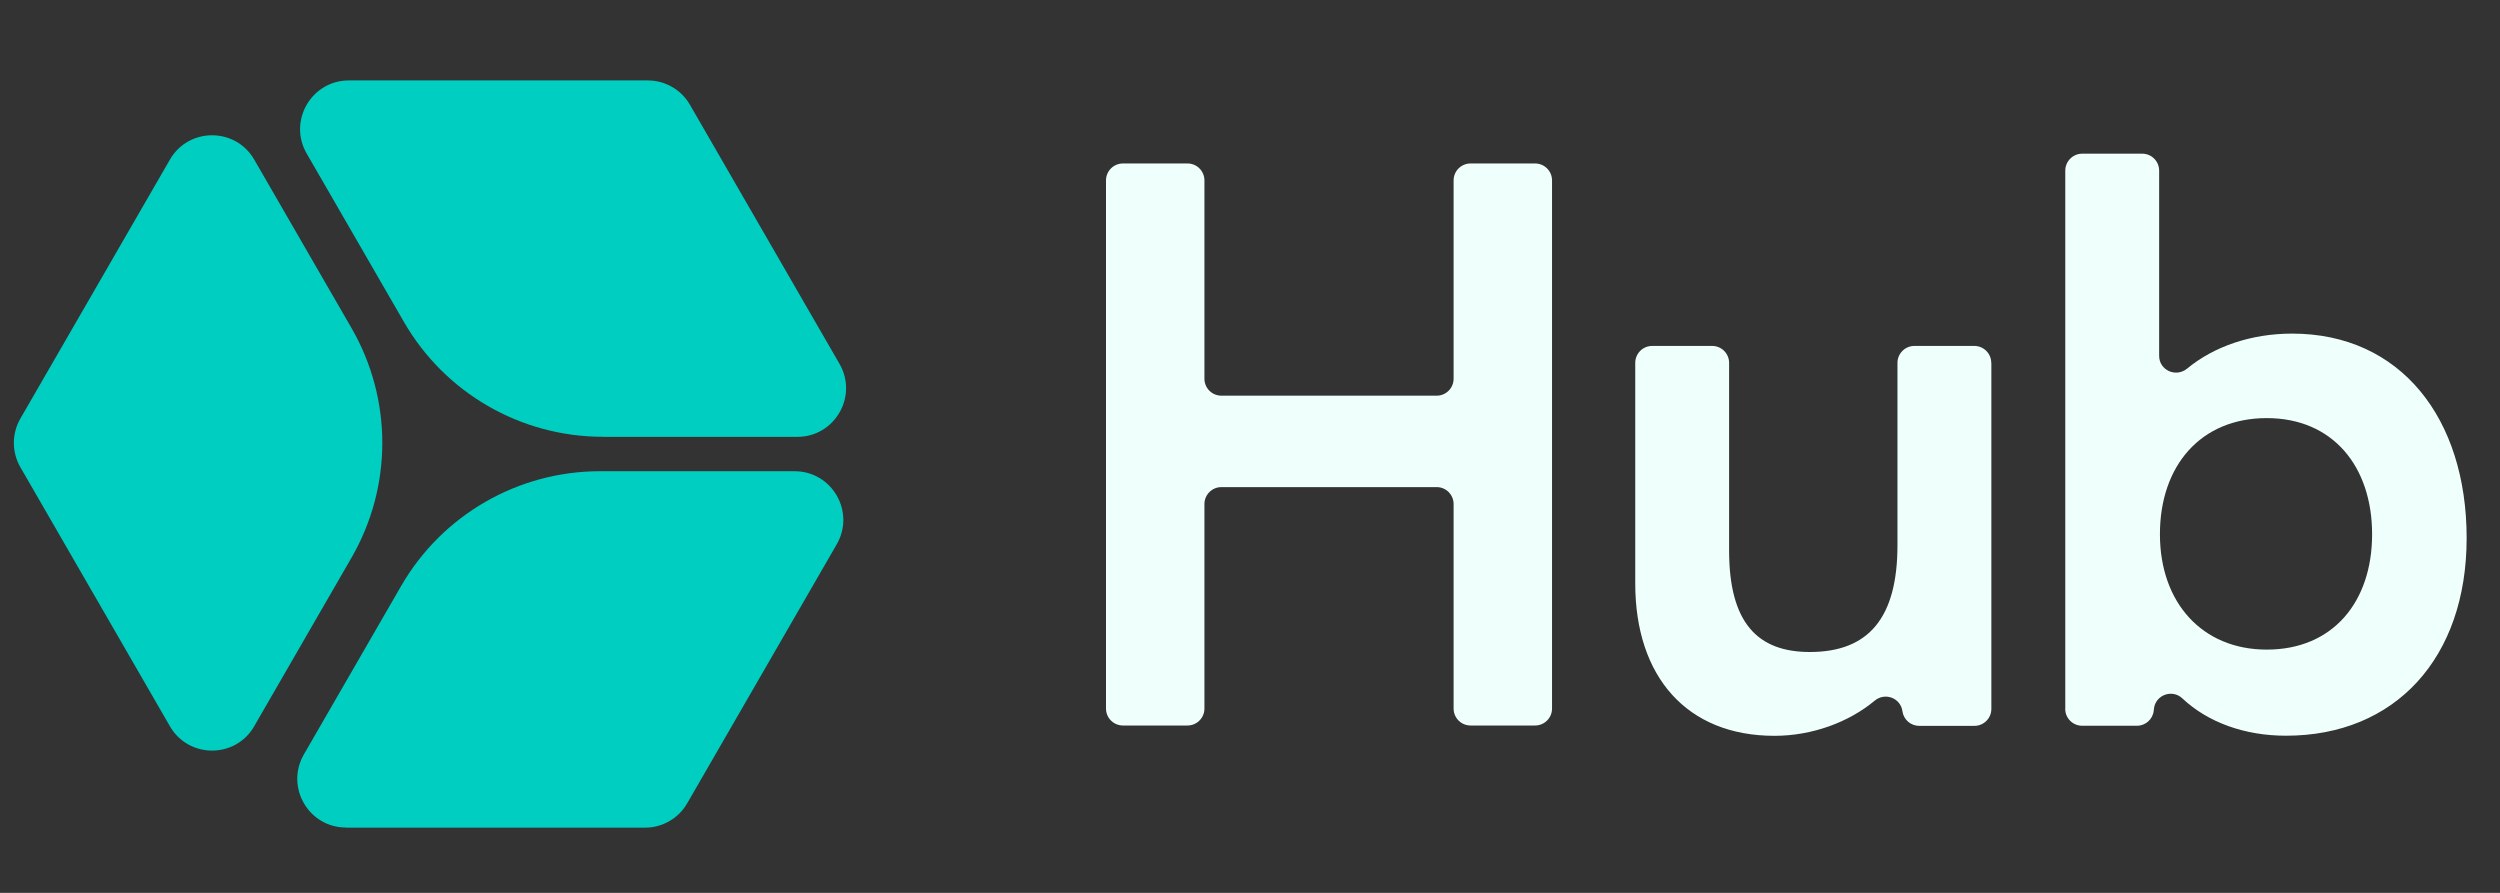
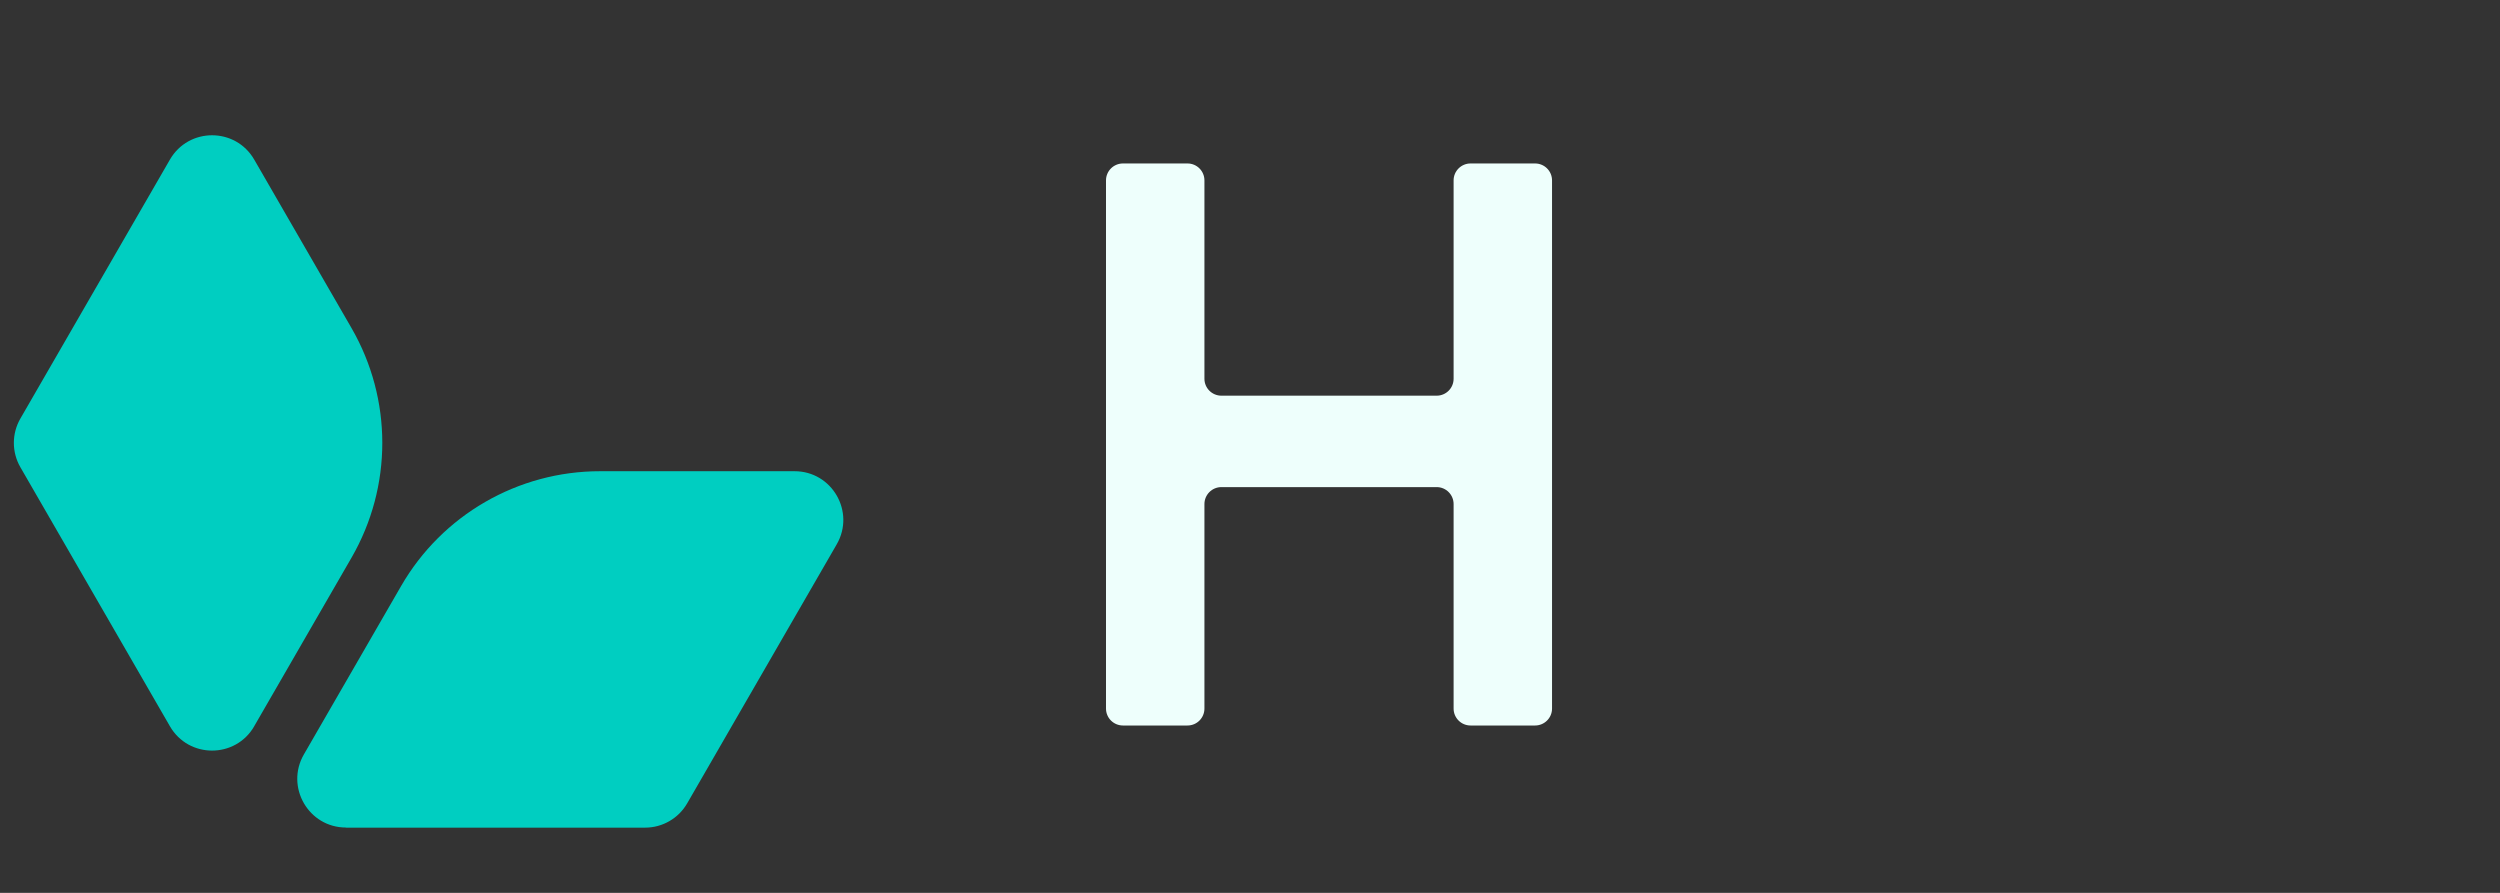
<svg xmlns="http://www.w3.org/2000/svg" width="70" height="25" viewBox="0 0 70 25" fill="none">
  <rect x="0" y="0" width="70" height="25" fill="#333333" stroke="none" />
  <path d="M9.691 23.174H18.063C18.55 23.174 18.999 22.914 19.242 22.492L23.429 15.24C23.953 14.331 23.298 13.194 22.249 13.194H16.8C14.503 13.194 12.379 14.419 11.231 16.409L8.508 21.125C7.984 22.034 8.639 23.171 9.688 23.171L9.691 23.174Z" fill="#00CEC1" />
-   <path d="M16.877 12.232H22.326C23.374 12.232 24.032 11.095 23.505 10.186L19.319 2.935C19.076 2.512 18.626 2.252 18.139 2.252L9.767 2.252C8.719 2.252 8.061 3.389 8.587 4.299L11.31 9.014C12.458 11.005 14.582 12.23 16.88 12.23L16.877 12.232Z" fill="#00CEC1" />
  <path d="M7.119 20.332L9.842 15.616C10.992 13.626 10.992 11.176 9.842 9.185L7.119 4.47C6.595 3.56 5.281 3.56 4.757 4.47L0.571 11.719C0.327 12.141 0.327 12.66 0.571 13.083L4.757 20.334C5.281 21.244 6.595 21.244 7.119 20.334V20.332Z" fill="#00CEC1" />
  <g clip-path="url(#clip0_80_8786)">
    <path d="M30.968 19.842V5.051C30.968 4.789 31.181 4.577 31.443 4.577H33.25C33.512 4.577 33.724 4.789 33.724 5.051V10.605C33.724 10.867 33.937 11.079 34.199 11.079H40.227C40.488 11.079 40.701 10.867 40.701 10.605V5.051C40.701 4.789 40.914 4.577 41.175 4.577H42.983C43.244 4.577 43.457 4.789 43.457 5.051V19.84C43.457 20.102 43.244 20.314 42.983 20.314H41.175C40.914 20.314 40.701 20.102 40.701 19.84V14.114C40.701 13.852 40.488 13.639 40.227 13.639H34.199C33.937 13.639 33.724 13.852 33.724 14.114V19.84C33.724 20.102 33.512 20.314 33.25 20.314H31.443C31.181 20.314 30.968 20.102 30.968 19.84V19.842Z" fill="#EEFFFC" />
-     <path d="M55.758 10.162V19.85C55.758 20.112 55.545 20.324 55.283 20.324H53.737C53.502 20.324 53.3 20.15 53.268 19.914C53.217 19.542 52.779 19.378 52.491 19.619C51.766 20.224 50.737 20.603 49.685 20.603C47.231 20.603 45.787 18.947 45.787 16.34V10.16C45.787 9.899 45.999 9.686 46.261 9.686H47.941C48.203 9.686 48.415 9.899 48.415 10.16V15.415C48.415 17.439 49.212 18.256 50.675 18.256C52.332 18.256 53.129 17.288 53.129 15.264V10.16C53.129 9.899 53.342 9.686 53.603 9.686H55.281C55.543 9.686 55.755 9.899 55.755 10.16L55.758 10.162Z" fill="#EEFFFC" />
-     <path d="M57.828 19.847V4.777C57.828 4.516 58.041 4.303 58.302 4.303H59.982C60.244 4.303 60.456 4.516 60.456 4.777V9.962C60.456 10.368 60.926 10.578 61.239 10.321C61.996 9.696 63.04 9.341 64.18 9.341C67.216 9.341 69.066 11.71 69.066 15.067C69.066 18.425 67.065 20.6 64.007 20.6C62.853 20.6 61.821 20.228 61.105 19.554C60.82 19.286 60.35 19.46 60.31 19.849L60.305 19.896C60.28 20.139 60.076 20.321 59.833 20.321H58.3C58.039 20.321 57.826 20.109 57.826 19.847H57.828ZM63.469 18.189C65.322 18.189 66.419 16.853 66.419 14.959C66.419 13.064 65.322 11.707 63.469 11.707C61.617 11.707 60.478 13.043 60.478 14.959C60.478 16.875 61.662 18.189 63.469 18.189Z" fill="#EEFFFC" />
  </g>
  <defs>
    <clipPath id="clip0_80_8786">
      <rect width="38.099" height="16.297" fill="white" transform="translate(30.968 4.303)" />
    </clipPath>
  </defs>
</svg>